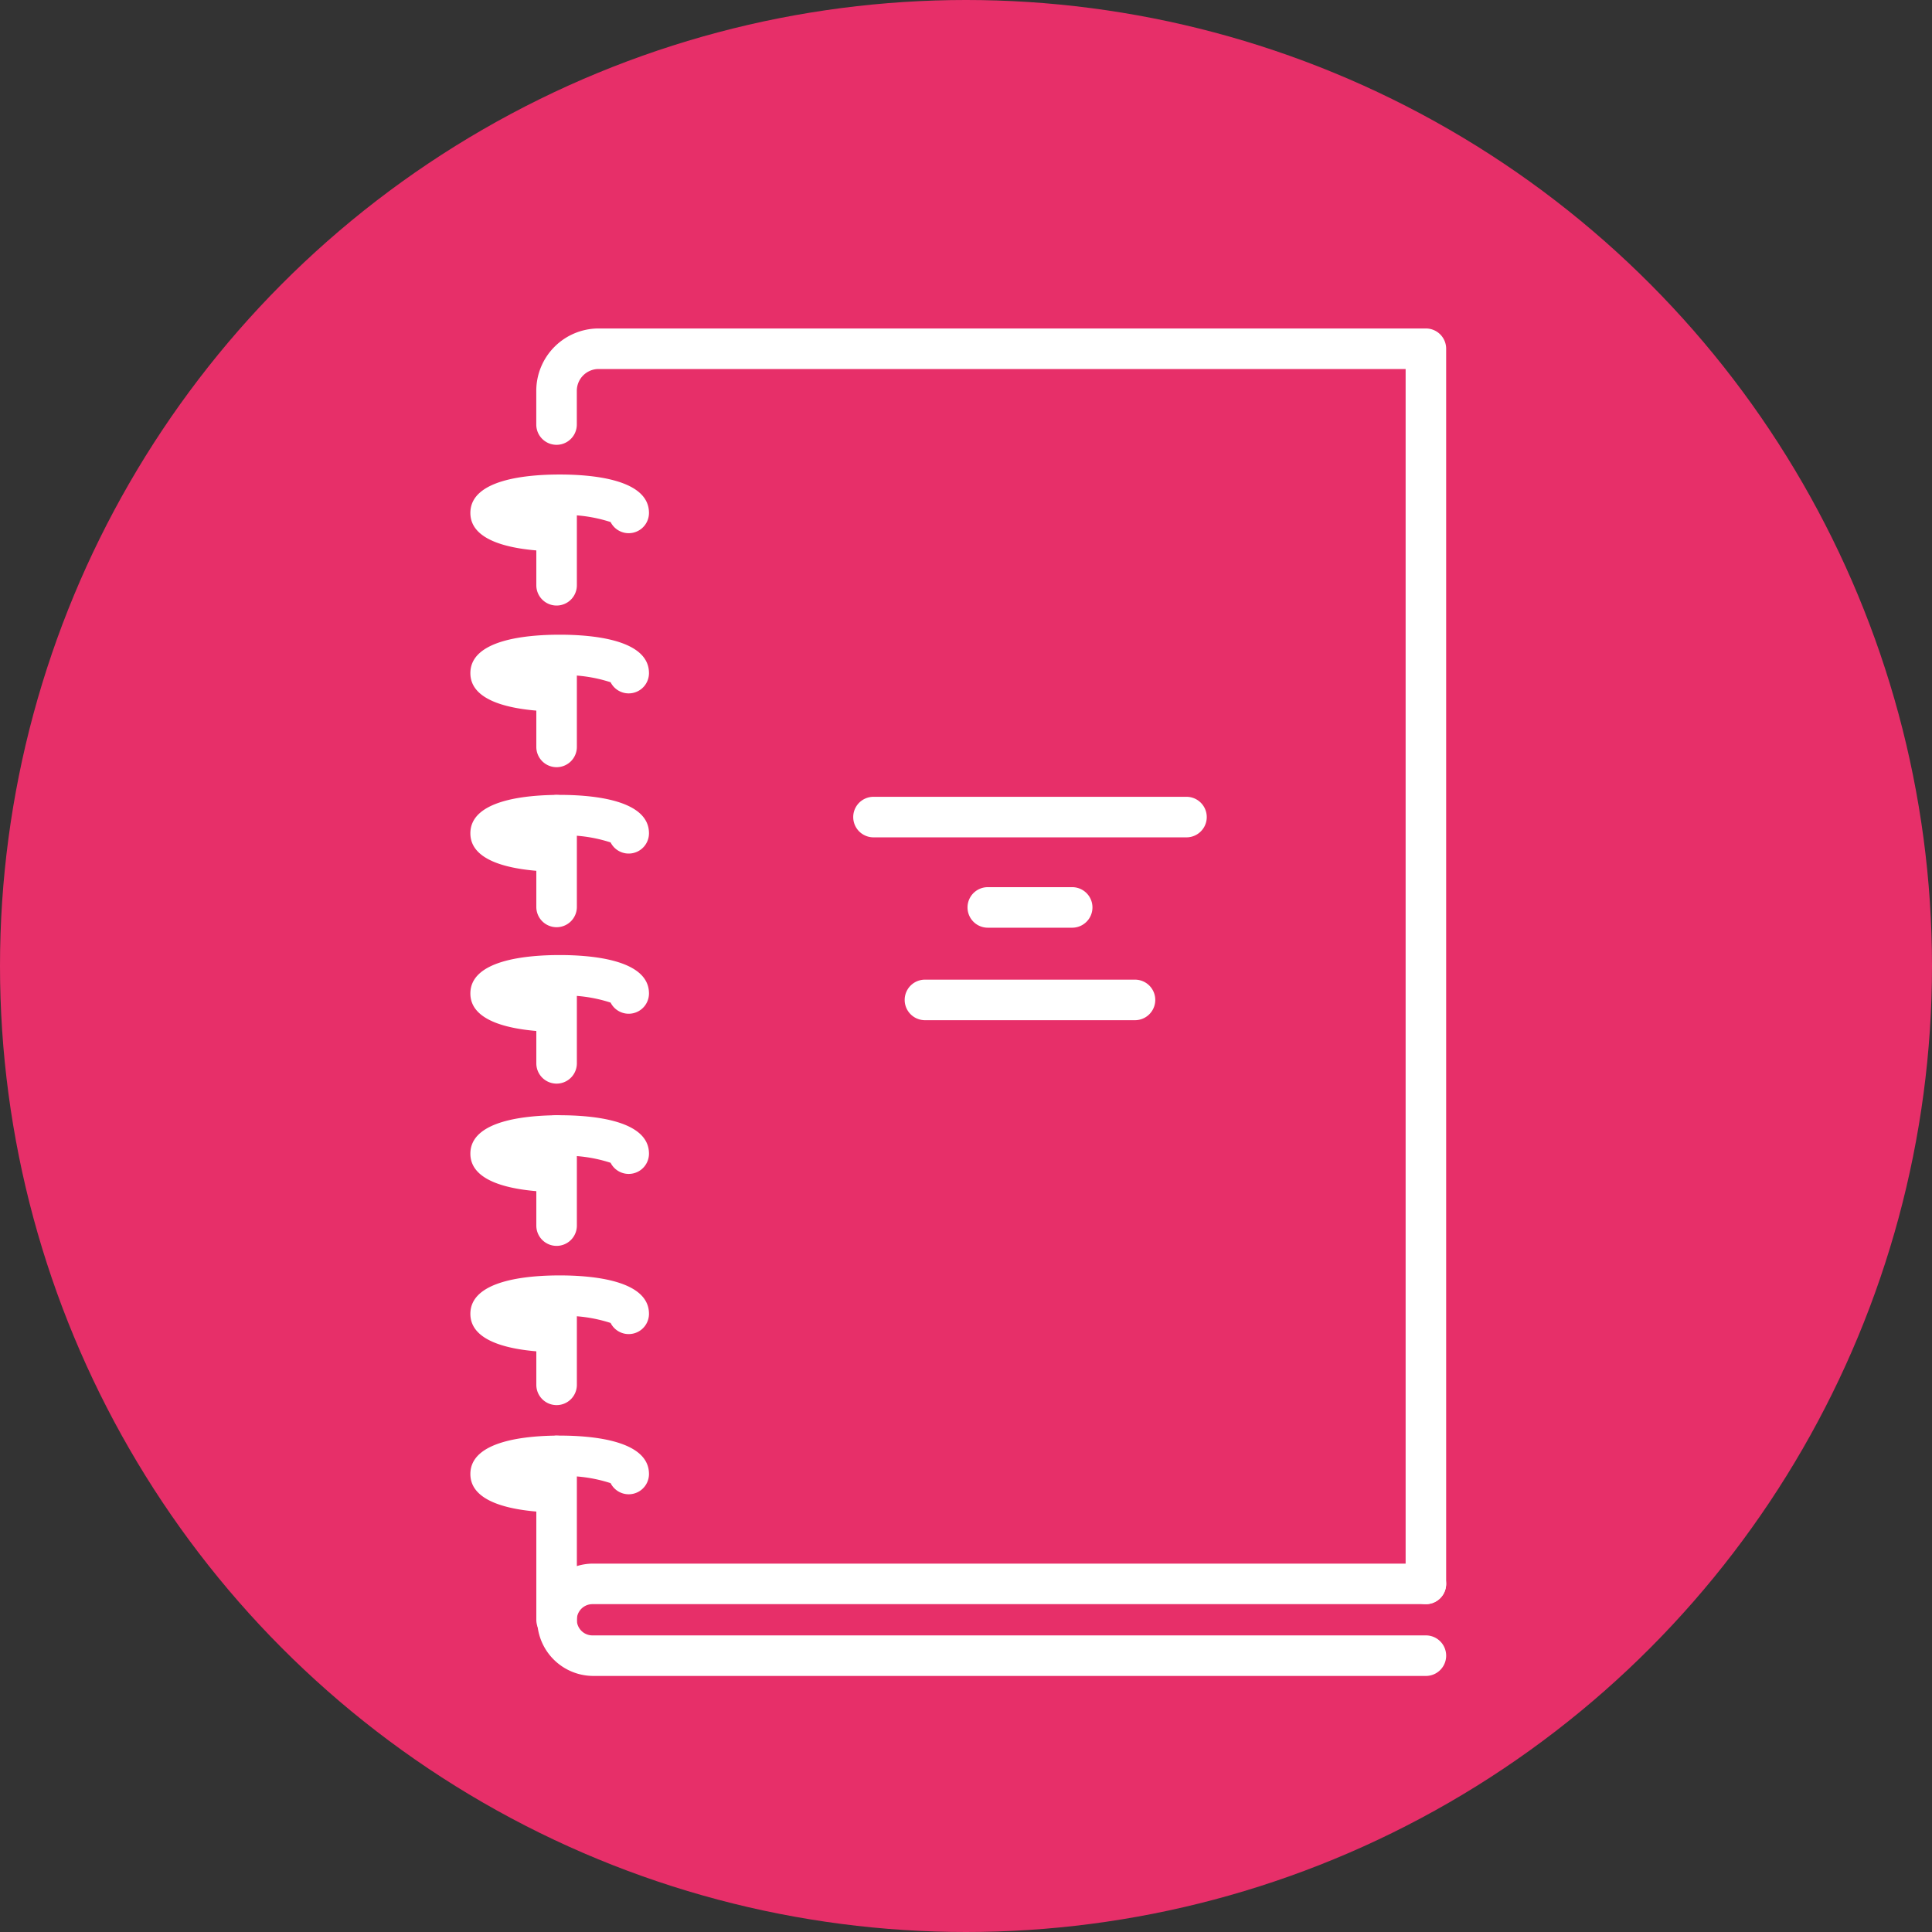
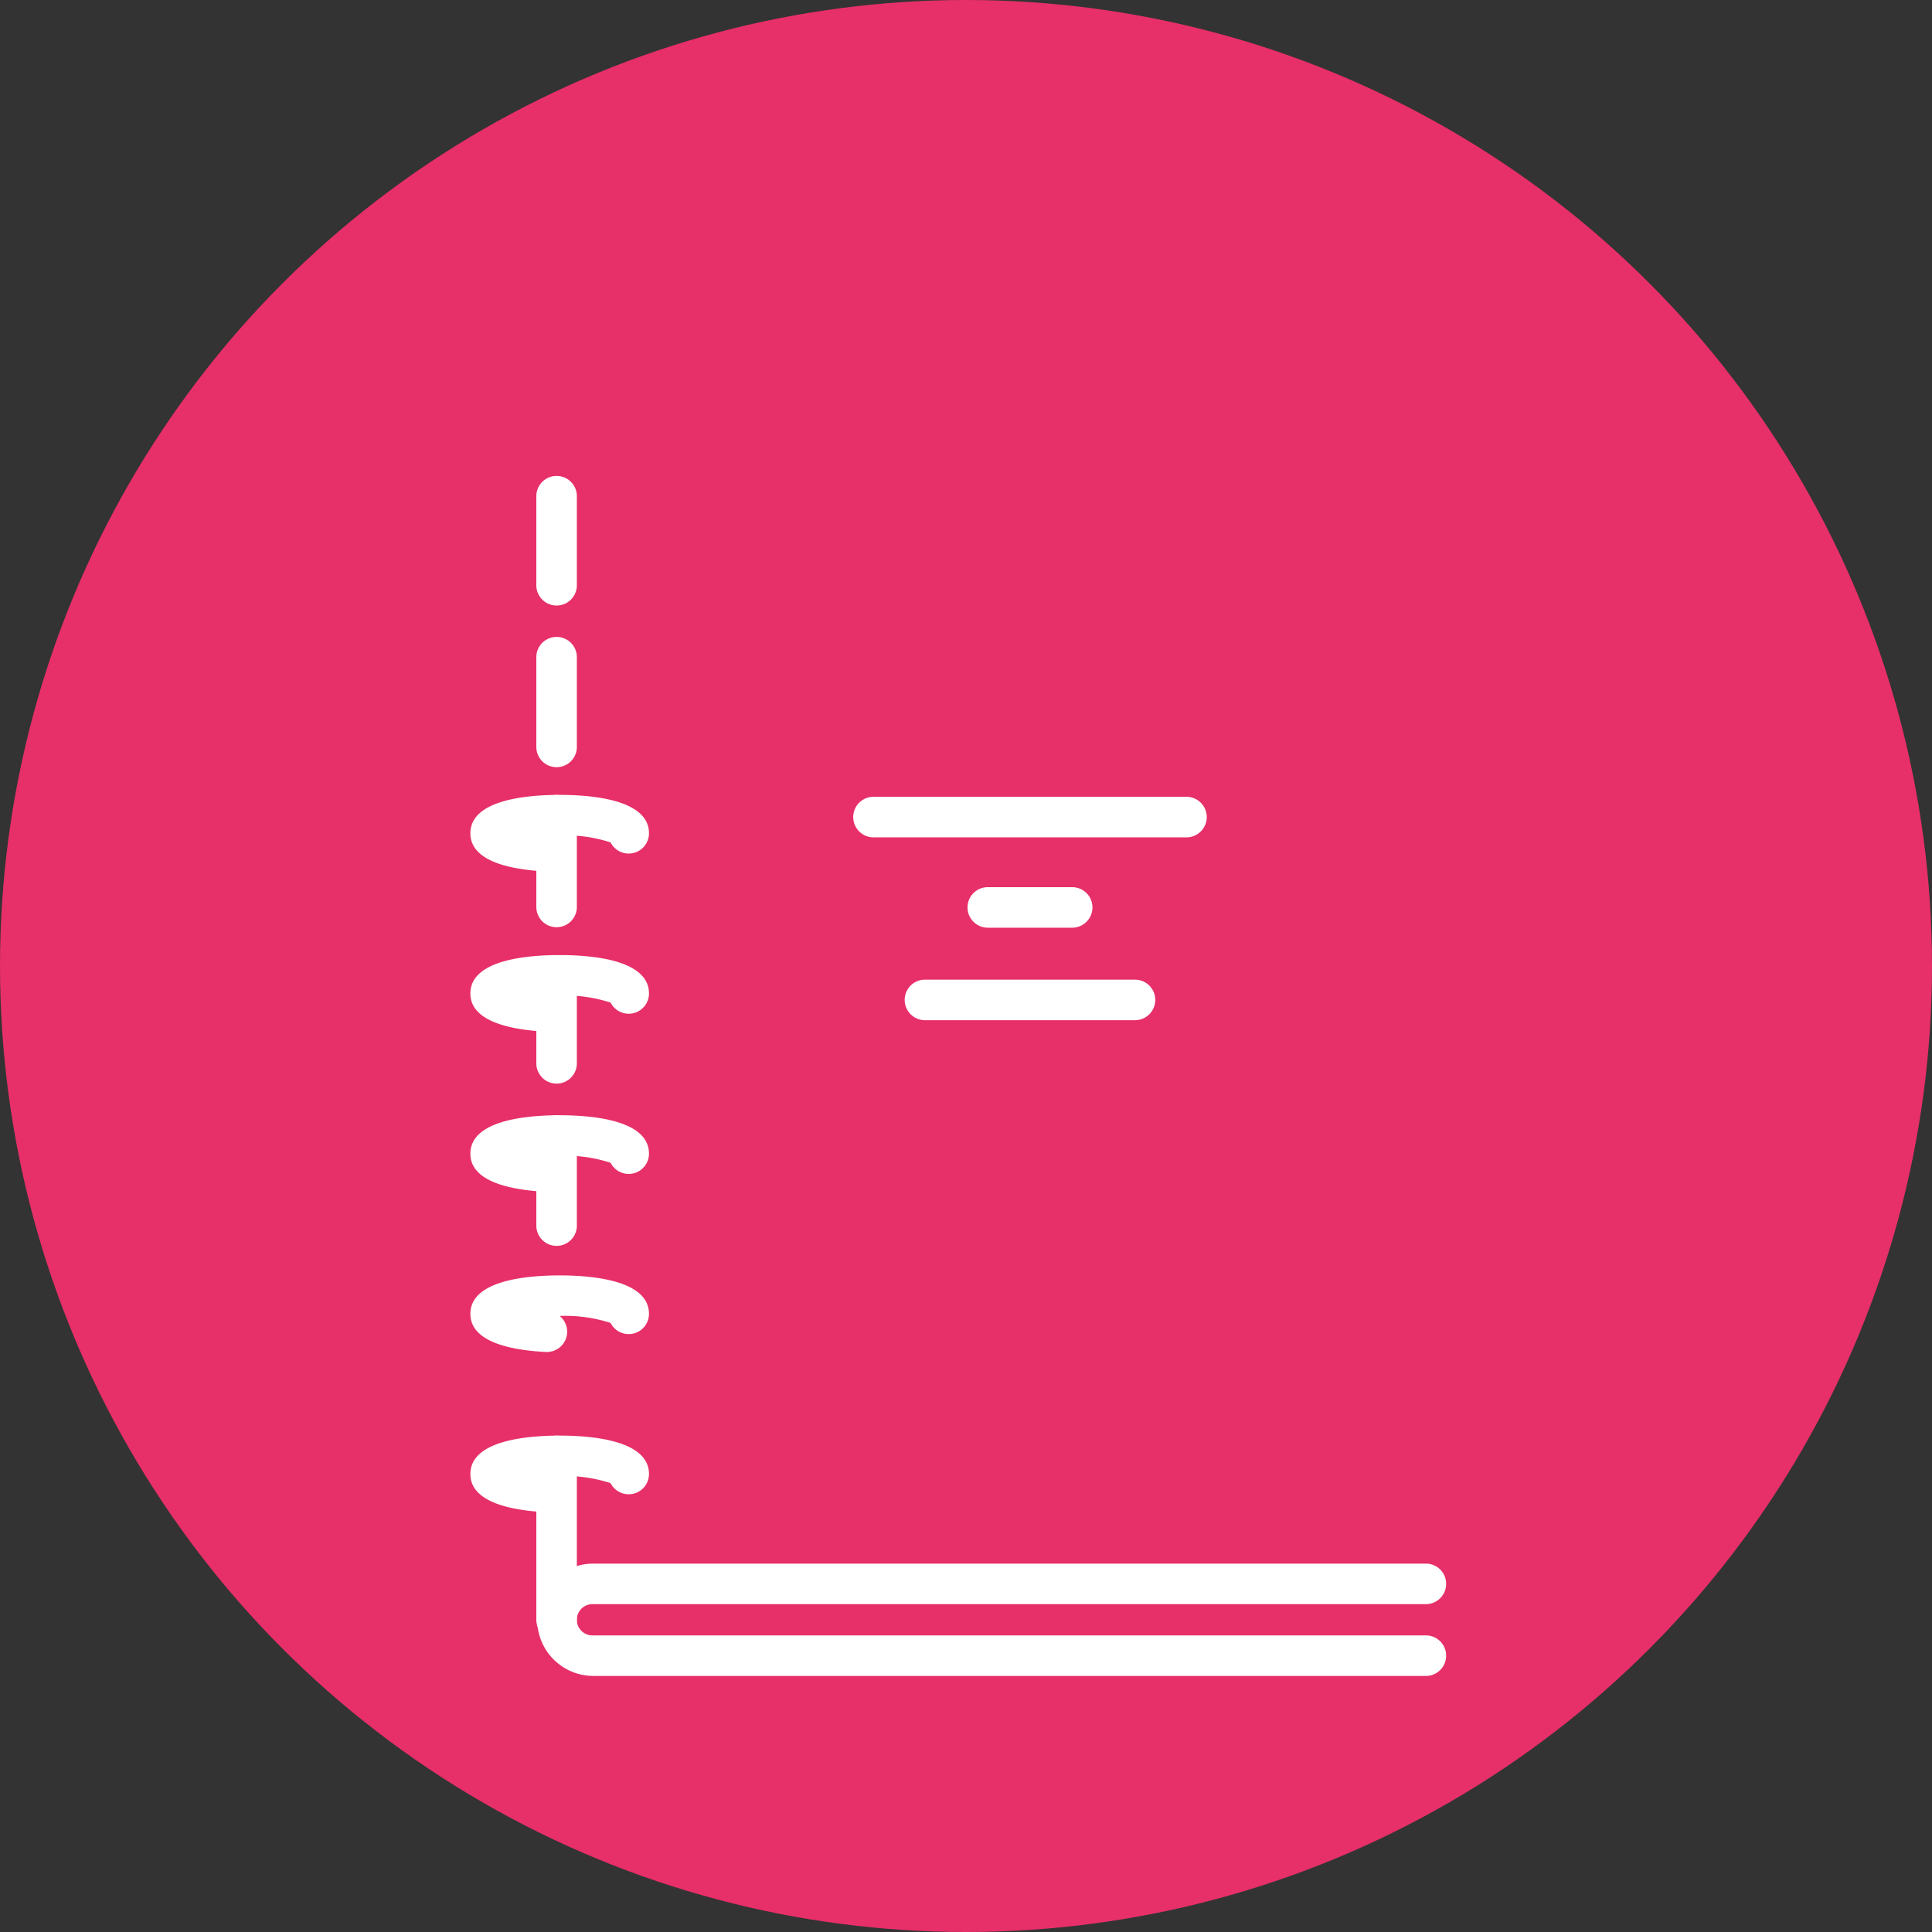
<svg xmlns="http://www.w3.org/2000/svg" width="125" height="125" viewBox="0 0 125 125">
  <rect x="0" y="0" width="125" height="125" fill="#333333" stroke="none" />
  <defs>
    <clipPath id="clip-path">
      <rect id="長方形_2" data-name="長方形 2" width="63.134" height="87.181" fill="#fff" />
    </clipPath>
  </defs>
  <g id="グループ_3" data-name="グループ 3" transform="translate(-778 -1627)">
    <circle id="楕円形_1" data-name="楕円形 1" cx="62.5" cy="62.5" r="62.5" transform="translate(778 1627)" fill="#e72f69" />
    <g id="グループ_2" data-name="グループ 2" transform="translate(808.433 1648.252)">
      <g id="グループ_1" data-name="グループ 1" clip-path="url(#clip-path)">
-         <path id="パス_1" data-name="パス 1" d="M81.944,82.536a1.311,1.311,0,0,1-1.311-1.311V2.623H28.419a1.411,1.411,0,0,0-1.41,1.41V6.216a1.311,1.311,0,1,1-2.623,0V4.033A4.037,4.037,0,0,1,28.419,0H81.944a1.311,1.311,0,0,1,1.311,1.311V81.225a1.311,1.311,0,0,1-1.311,1.311" transform="translate(-20.122)" fill="#fff" />
        <path id="パス_2" data-name="パス 2" d="M25.7,62.945a1.311,1.311,0,0,1-1.311-1.311V55.87a1.311,1.311,0,1,1,2.623,0v5.763A1.311,1.311,0,0,1,25.7,62.945" transform="translate(-20.122 -45.019)" fill="#fff" />
        <path id="パス_3" data-name="パス 3" d="M25.7,122.552a1.311,1.311,0,0,1-1.311-1.311v-5.806a1.311,1.311,0,1,1,2.623,0v5.806a1.311,1.311,0,0,1-1.311,1.311" transform="translate(-20.122 -94.167)" fill="#fff" />
        <path id="パス_4" data-name="パス 4" d="M25.7,181.161a1.311,1.311,0,0,1-1.311-1.311v-5.933a1.311,1.311,0,1,1,2.623,0v5.933a1.311,1.311,0,0,1-1.311,1.311" transform="translate(-20.122 -142.423)" fill="#fff" />
        <path id="パス_5" data-name="パス 5" d="M25.7,242.143a1.311,1.311,0,0,1-1.311-1.311v-5.274a1.311,1.311,0,1,1,2.623,0v5.274a1.311,1.311,0,0,1-1.311,1.311" transform="translate(-20.122 -193.285)" fill="#fff" />
        <path id="パス_6" data-name="パス 6" d="M25.7,299.56a1.311,1.311,0,0,1-1.311-1.311v-5.829a1.311,1.311,0,1,1,2.623,0v5.829A1.311,1.311,0,0,1,25.7,299.56" transform="translate(-20.122 -240.204)" fill="#fff" />
-         <path id="パス_7" data-name="パス 7" d="M25.7,361a1.311,1.311,0,0,1-1.311-1.311v-5.29a1.311,1.311,0,1,1,2.623,0v5.29A1.311,1.311,0,0,1,25.7,361" transform="translate(-20.122 -291.342)" fill="#fff" />
        <path id="パス_8" data-name="パス 8" d="M25.7,422.87a1.312,1.312,0,0,1-1.311-1.311v-10.6a1.311,1.311,0,1,1,2.623,0v10.6A1.312,1.312,0,0,1,25.7,422.87" transform="translate(-20.122 -338.012)" fill="#fff" />
        <path id="パス_9" data-name="パス 9" d="M175.6,243.564H162.01a1.311,1.311,0,1,1,0-2.623H175.6a1.311,1.311,0,1,1,0,2.623" transform="translate(-132.599 -198.81)" fill="#fff" />
        <path id="パス_10" data-name="パス 10" d="M190.725,209.341h-5.46a1.311,1.311,0,0,1,0-2.623h5.46a1.311,1.311,0,1,1,0,2.623" transform="translate(-151.788 -170.571)" fill="#fff" />
        <path id="パス_11" data-name="パス 11" d="M163.223,175.911h-20.25a1.311,1.311,0,1,1,0-2.623h20.25a1.311,1.311,0,0,1,0,2.623" transform="translate(-116.891 -142.987)" fill="#fff" />
        <path id="パス_12" data-name="パス 12" d="M81.944,464.275H28.02a3.634,3.634,0,0,1,0-7.267H81.944a1.311,1.311,0,1,1,0,2.623H28.02a1.011,1.011,0,0,0,0,2.022H81.944a1.311,1.311,0,1,1,0,2.623" transform="translate(-20.122 -377.095)" fill="#fff" />
-         <path id="パス_13" data-name="パス 13" d="M4.95,58.992l-.066,0C2.656,58.88,0,58.363,0,56.525c0-2.163,3.62-2.486,5.778-2.486s5.778.323,5.778,2.486a1.312,1.312,0,0,1-2.483.59,9.433,9.433,0,0,0-3.295-.453h0a1.312,1.312,0,0,1-.826,2.33" transform="translate(0 -44.59)" fill="#fff" />
-         <path id="パス_14" data-name="パス 14" d="M4.95,118.259l-.066,0C2.656,118.147,0,117.63,0,115.793c0-2.164,3.62-2.487,5.778-2.487s5.778.323,5.778,2.487a1.312,1.312,0,0,1-2.483.59,9.427,9.427,0,0,0-3.295-.453h0a1.312,1.312,0,0,1-.826,2.33" transform="translate(0 -93.493)" fill="#fff" />
        <path id="パス_15" data-name="パス 15" d="M4.95,177.527l-.066,0C2.656,177.415,0,176.9,0,175.06c0-2.163,3.62-2.486,5.778-2.486s5.778.323,5.778,2.486a1.312,1.312,0,0,1-2.483.59,9.433,9.433,0,0,0-3.295-.453h0a1.312,1.312,0,0,1-.826,2.33" transform="translate(0 -142.397)" fill="#fff" />
        <path id="パス_16" data-name="パス 16" d="M4.95,236.794l-.066,0C2.656,236.682,0,236.165,0,234.327c0-2.163,3.62-2.486,5.778-2.486s5.778.323,5.778,2.486a1.312,1.312,0,0,1-2.483.59,9.431,9.431,0,0,0-3.295-.453h0a1.312,1.312,0,0,1-.826,2.33" transform="translate(0 -191.301)" fill="#fff" />
        <path id="パス_17" data-name="パス 17" d="M4.95,296.061l-.066,0C2.656,295.949,0,295.432,0,293.594c0-2.163,3.62-2.486,5.778-2.486s5.778.323,5.778,2.486a1.312,1.312,0,0,1-2.483.59,9.432,9.432,0,0,0-3.295-.453h0a1.312,1.312,0,0,1-.826,2.33" transform="translate(0 -240.204)" fill="#fff" />
        <path id="パス_18" data-name="パス 18" d="M4.95,355.329l-.066,0C2.656,355.217,0,354.7,0,352.862c0-2.163,3.62-2.486,5.778-2.486s5.778.323,5.778,2.486a1.312,1.312,0,0,1-2.483.59A9.432,9.432,0,0,0,5.778,353h0a1.312,1.312,0,0,1-.826,2.33" transform="translate(0 -289.109)" fill="#fff" />
        <path id="パス_19" data-name="パス 19" d="M4.95,414.6l-.066,0C2.656,414.484,0,413.967,0,412.129c0-2.163,3.62-2.486,5.778-2.486s5.778.323,5.778,2.486a1.312,1.312,0,0,1-2.483.59,9.432,9.432,0,0,0-3.295-.453h0a1.312,1.312,0,0,1-.826,2.33" transform="translate(0 -338.012)" fill="#fff" />
      </g>
    </g>
  </g>
</svg>